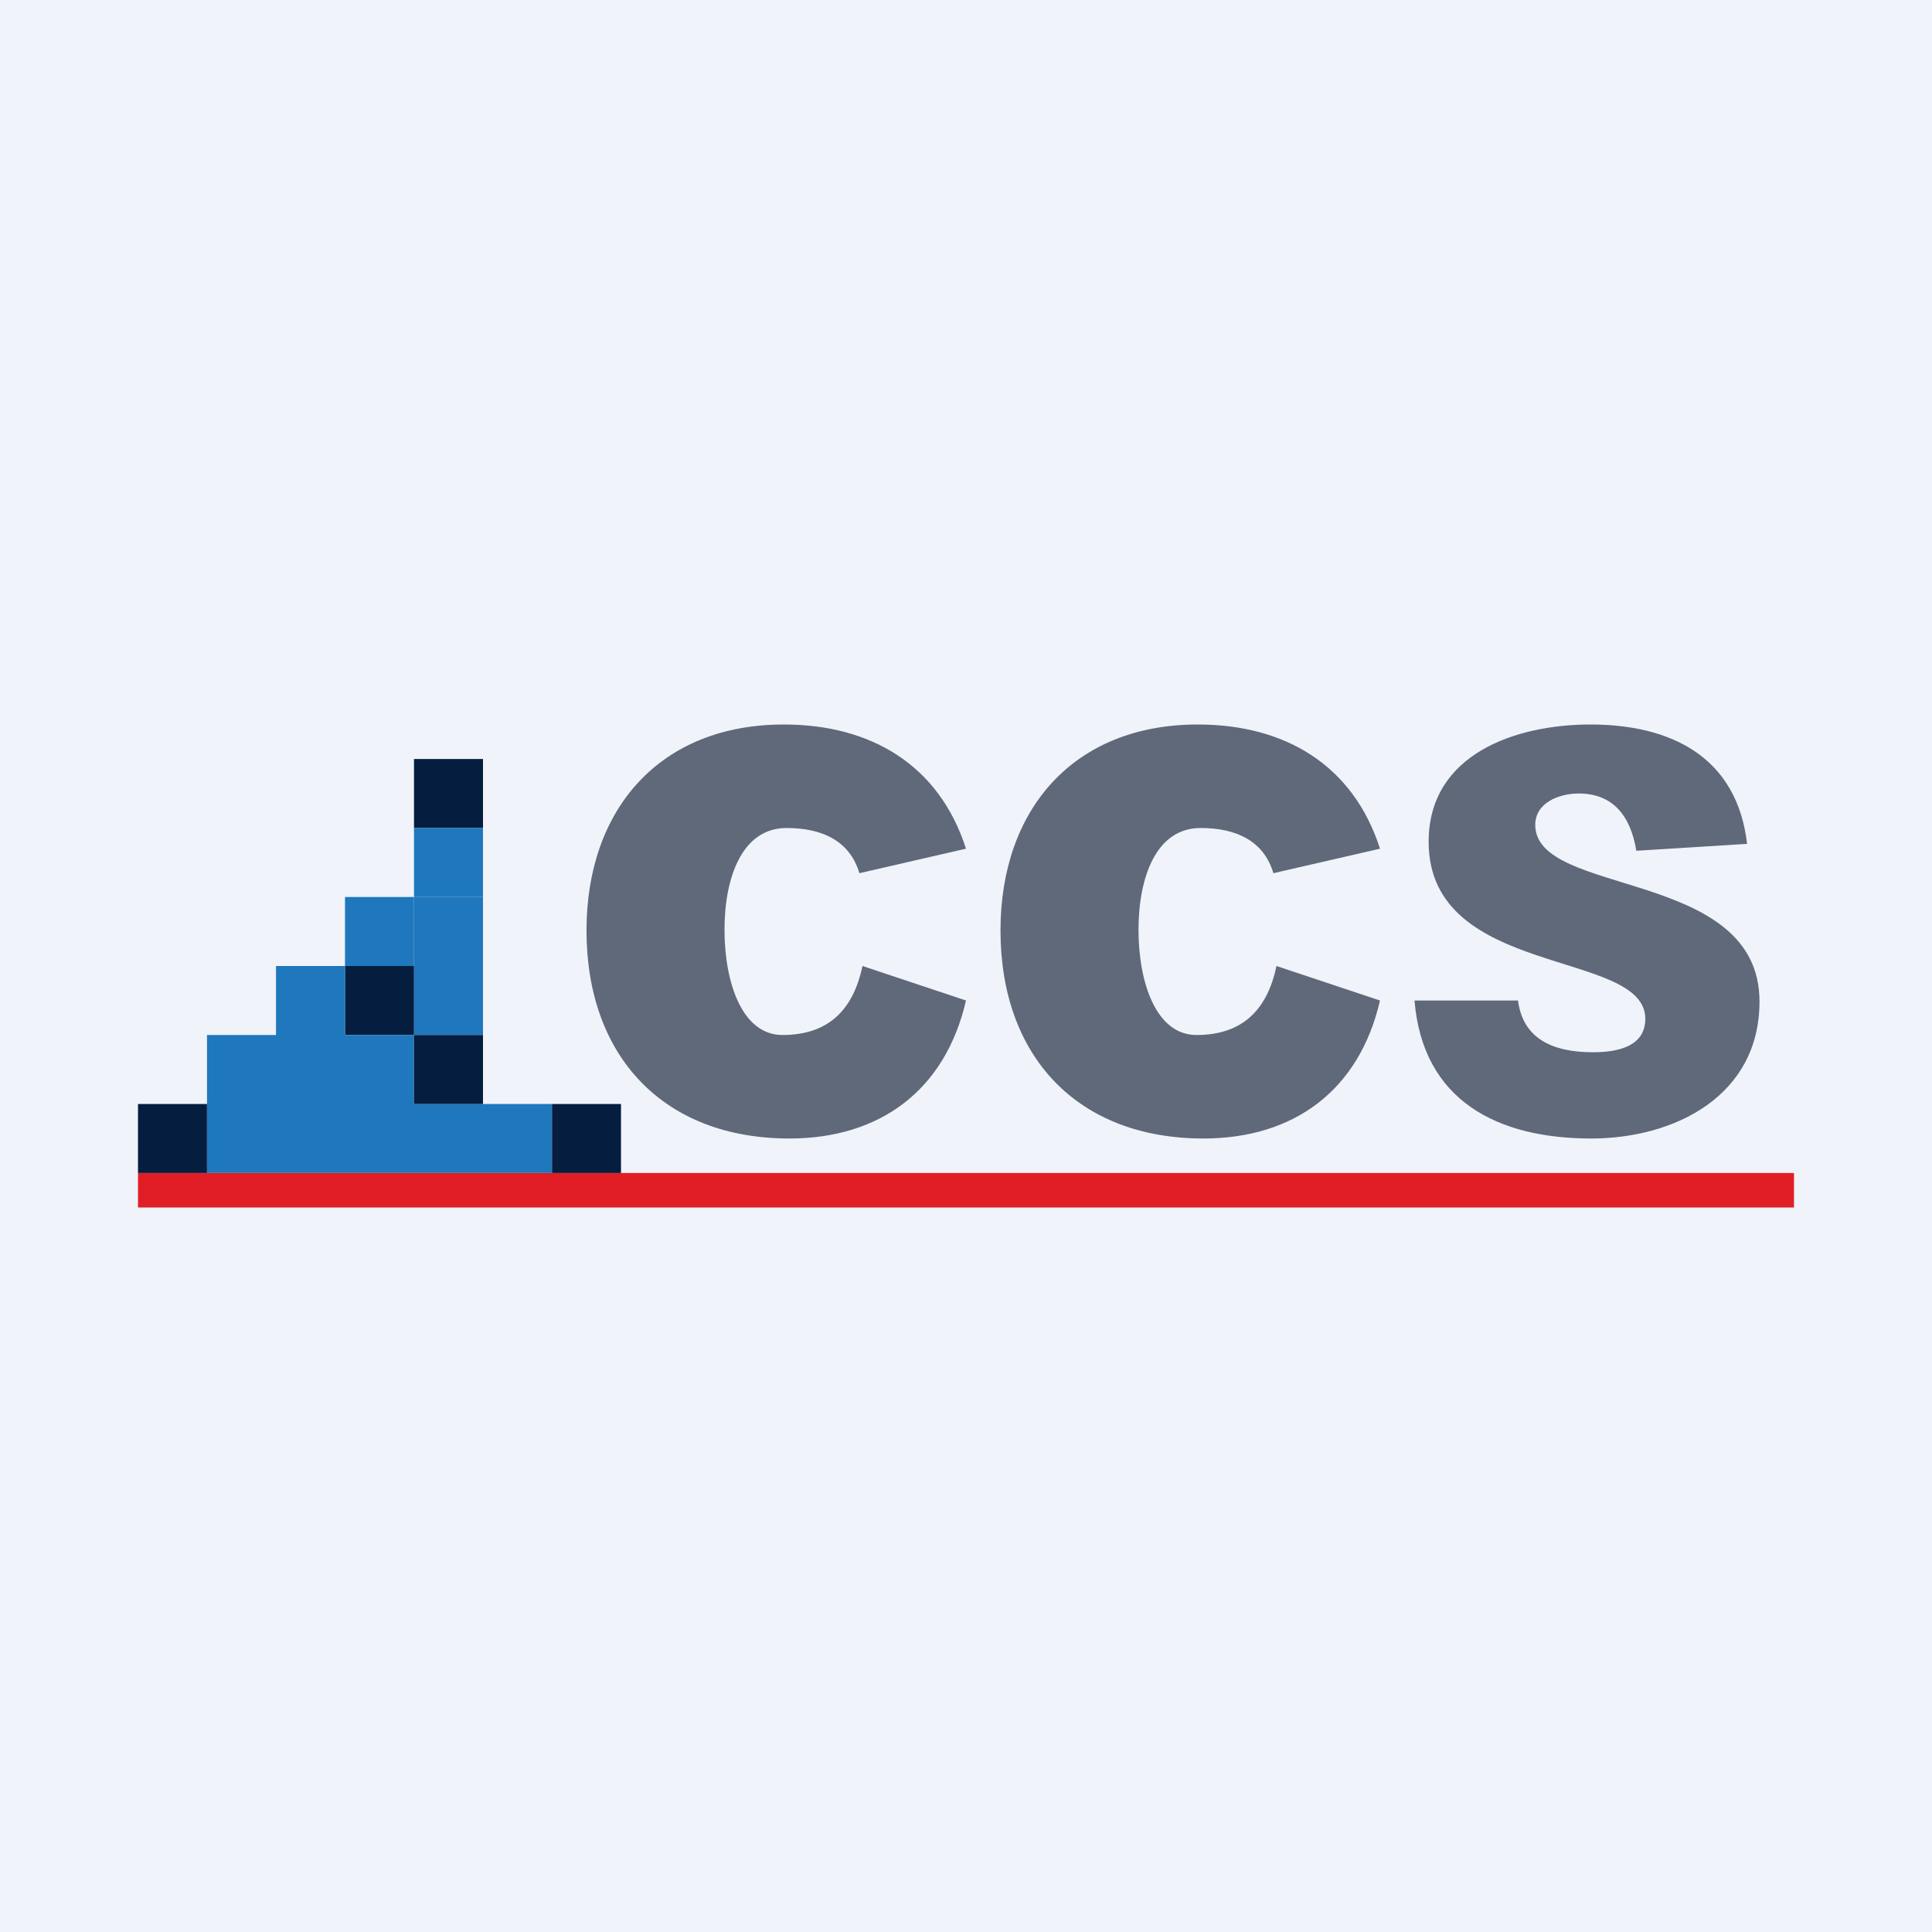
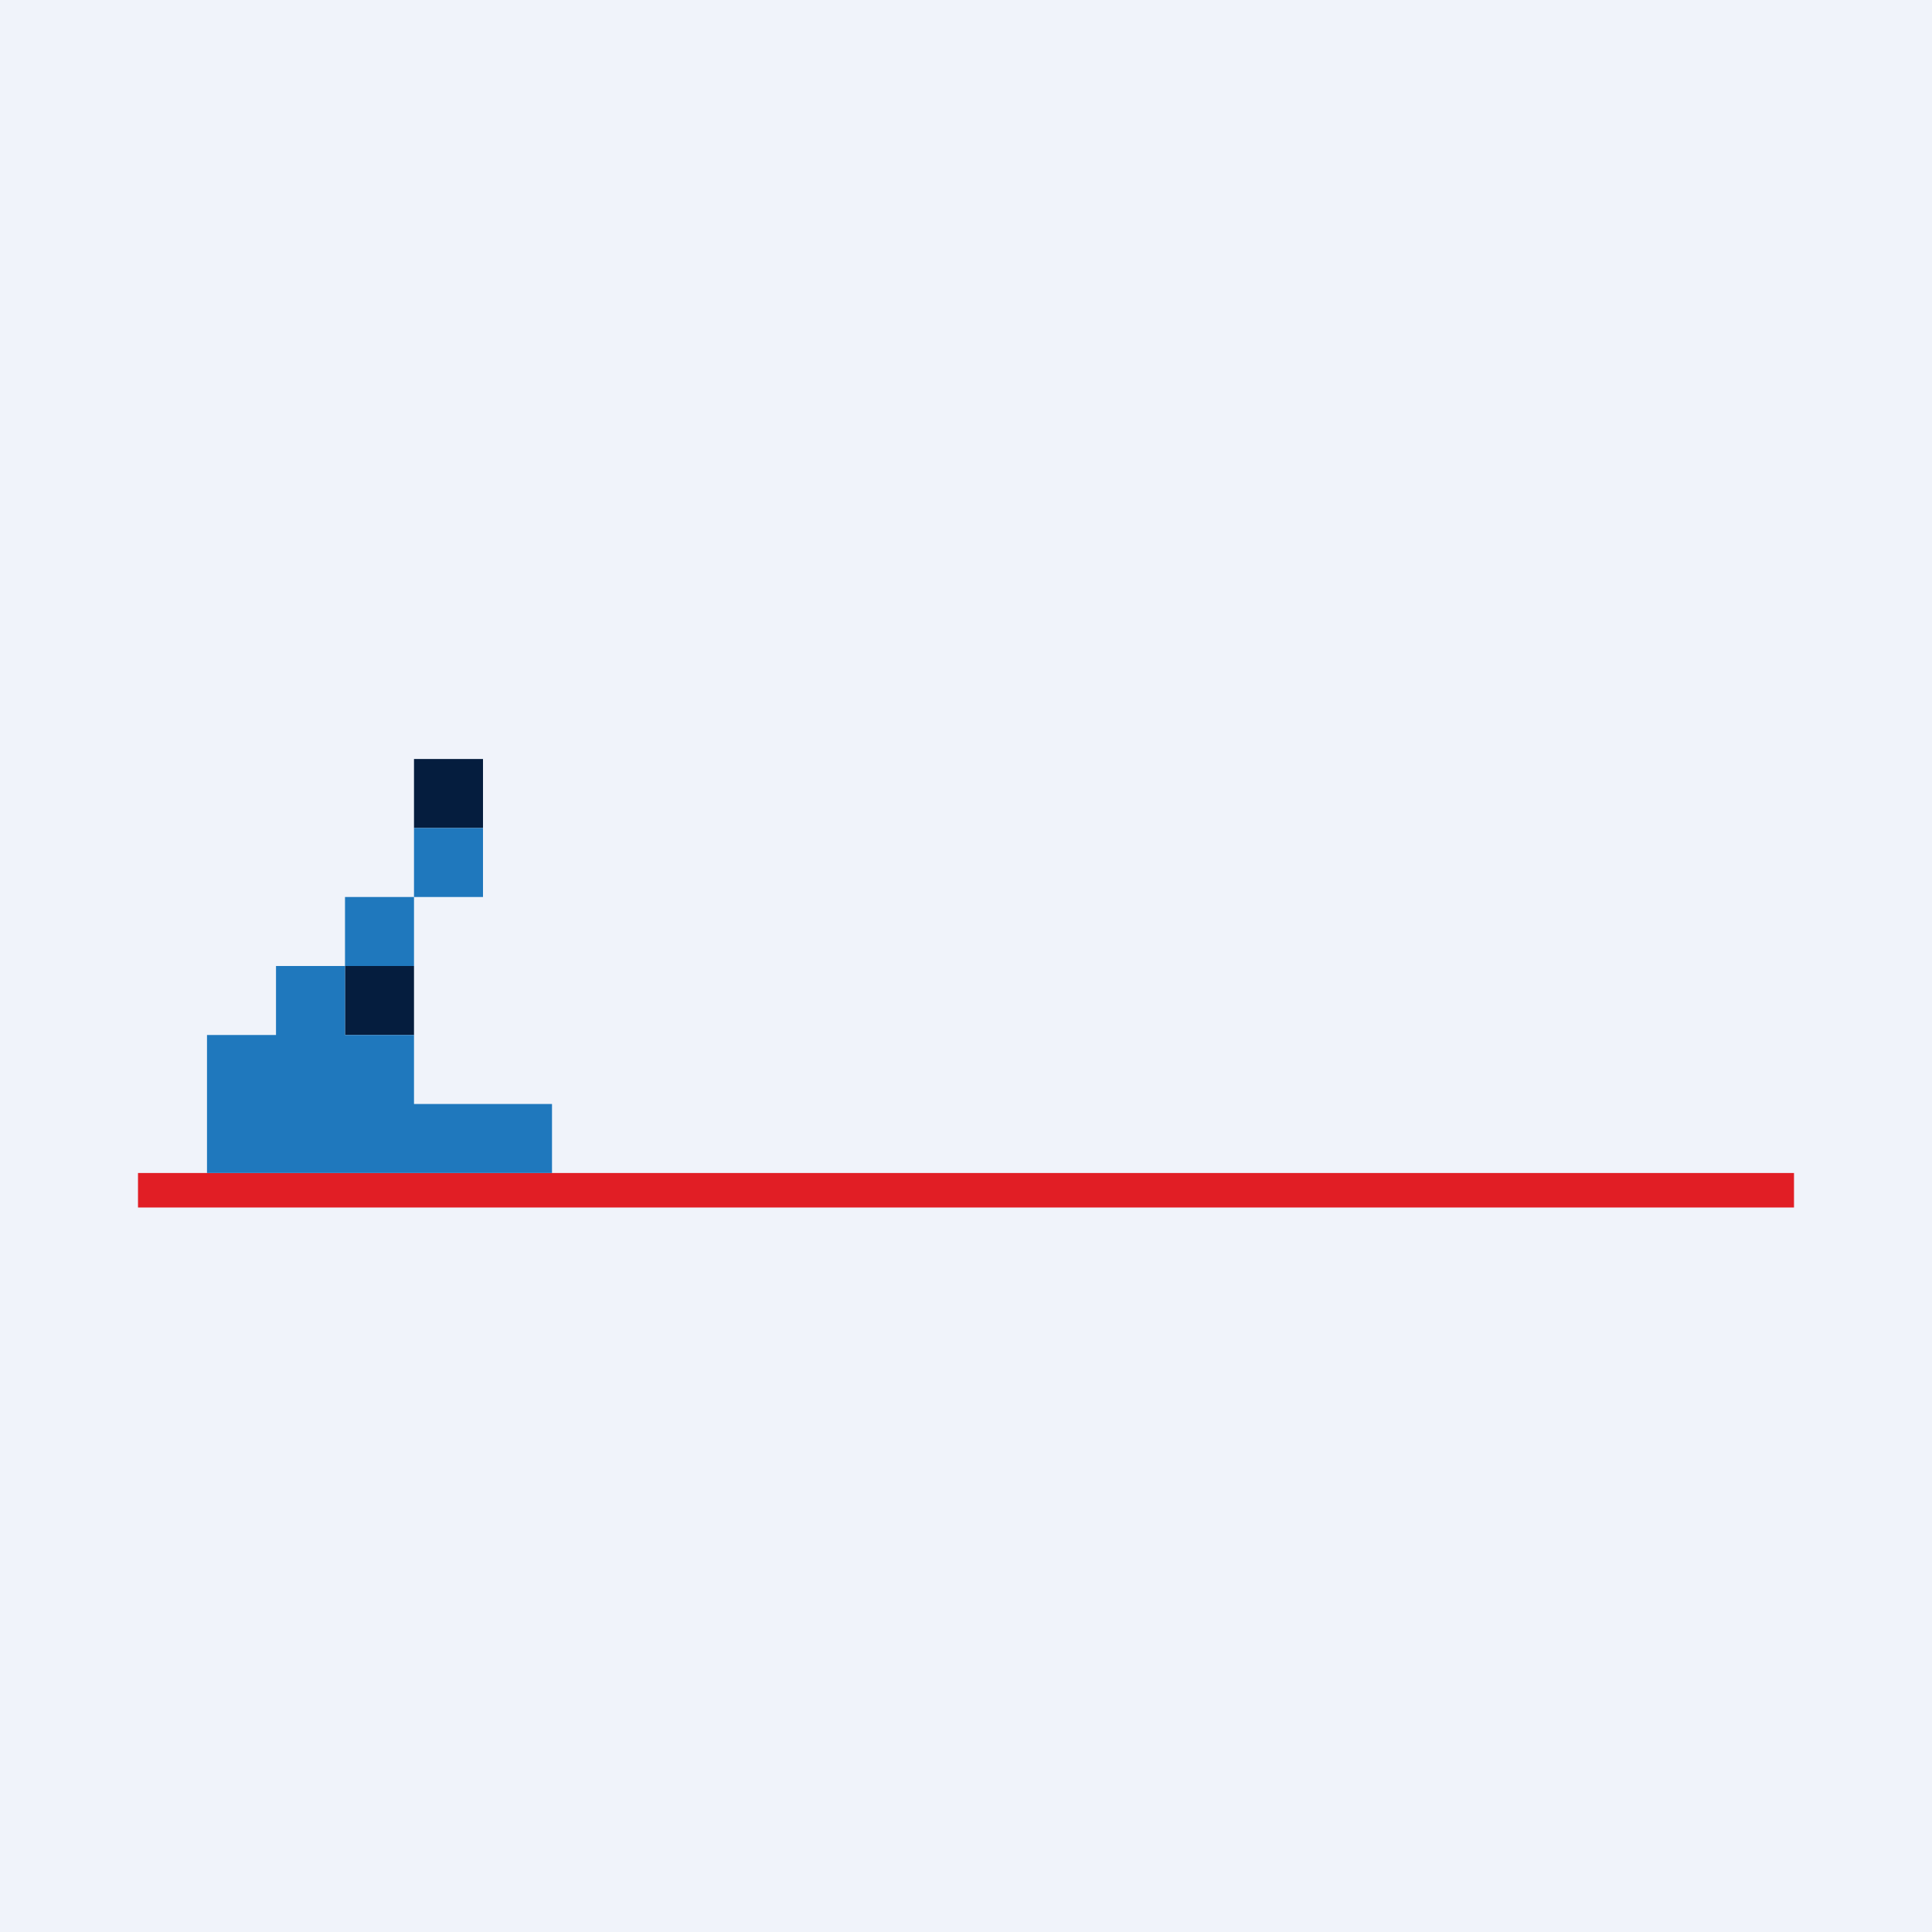
<svg xmlns="http://www.w3.org/2000/svg" width="56" height="56" viewBox="0 0 56 56">
  <path fill="#F0F3FA" d="M0 0h56v56H0z" />
  <path d="M4 34h48v1H4v-1Z" fill="#E11E25" />
  <path d="M12 22h2v2h-2v-2Z" fill="#051D3E" />
-   <path d="M12 26h2v4h-2v-4Z" fill="#1F78BD" />
  <path d="M10 28h2v2h-2v-2Z" fill="#051D3E" />
  <path d="M8 28h2v2H8v-2ZM10 26h2v2h-2v-2ZM12 24h2v2h-2v-2ZM14 32h2v2h-2v-2ZM12 30v2h2v2H6v-4h6Z" fill="#1F78BD" />
-   <path d="M12 30h2v2h-2v-2ZM16 32h2v2h-2v-2ZM4 32h2v2H4v-2Z" fill="#051D3E" />
-   <path d="m25 28 3 1c-.6 2.6-2.49 4-5.12 4-3.64 0-5.88-2.37-5.88-6.03 0-3.51 2.12-5.97 5.72-5.97 2.52 0 4.5 1.17 5.28 3.6l-3.09.71c-.28-.94-1.08-1.31-2.11-1.31-1.3 0-1.8 1.45-1.8 2.95 0 1.51.5 3.05 1.68 3.05 1.37 0 2.06-.77 2.32-2ZM37 28l3 1c-.6 2.6-2.49 4-5.12 4-3.64 0-5.88-2.37-5.88-6.03 0-3.51 2.12-5.97 5.72-5.97 2.52 0 4.5 1.17 5.28 3.6l-3.09.71c-.28-.94-1.08-1.31-2.11-1.31-1.3 0-1.8 1.45-1.8 2.95 0 1.51.5 3.05 1.68 3.05 1.37 0 2.06-.77 2.32-2ZM41 29h3c.14 1.09.98 1.5 2.17 1.5.71 0 1.52-.16 1.52-.97 0-2.03-6.28-1.16-6.28-5.13 0-2.56 2.55-3.4 4.69-3.4 2.35 0 4.25.95 4.54 3.46l-3.21.2c-.17-1.04-.7-1.66-1.67-1.66-.56 0-1.26.26-1.26.91 0 2.1 6.5 1.25 6.5 5.12 0 2.73-2.45 3.97-4.88 3.97-2.71 0-4.88-1.09-5.12-4Z" fill="#5F697A" />
</svg>